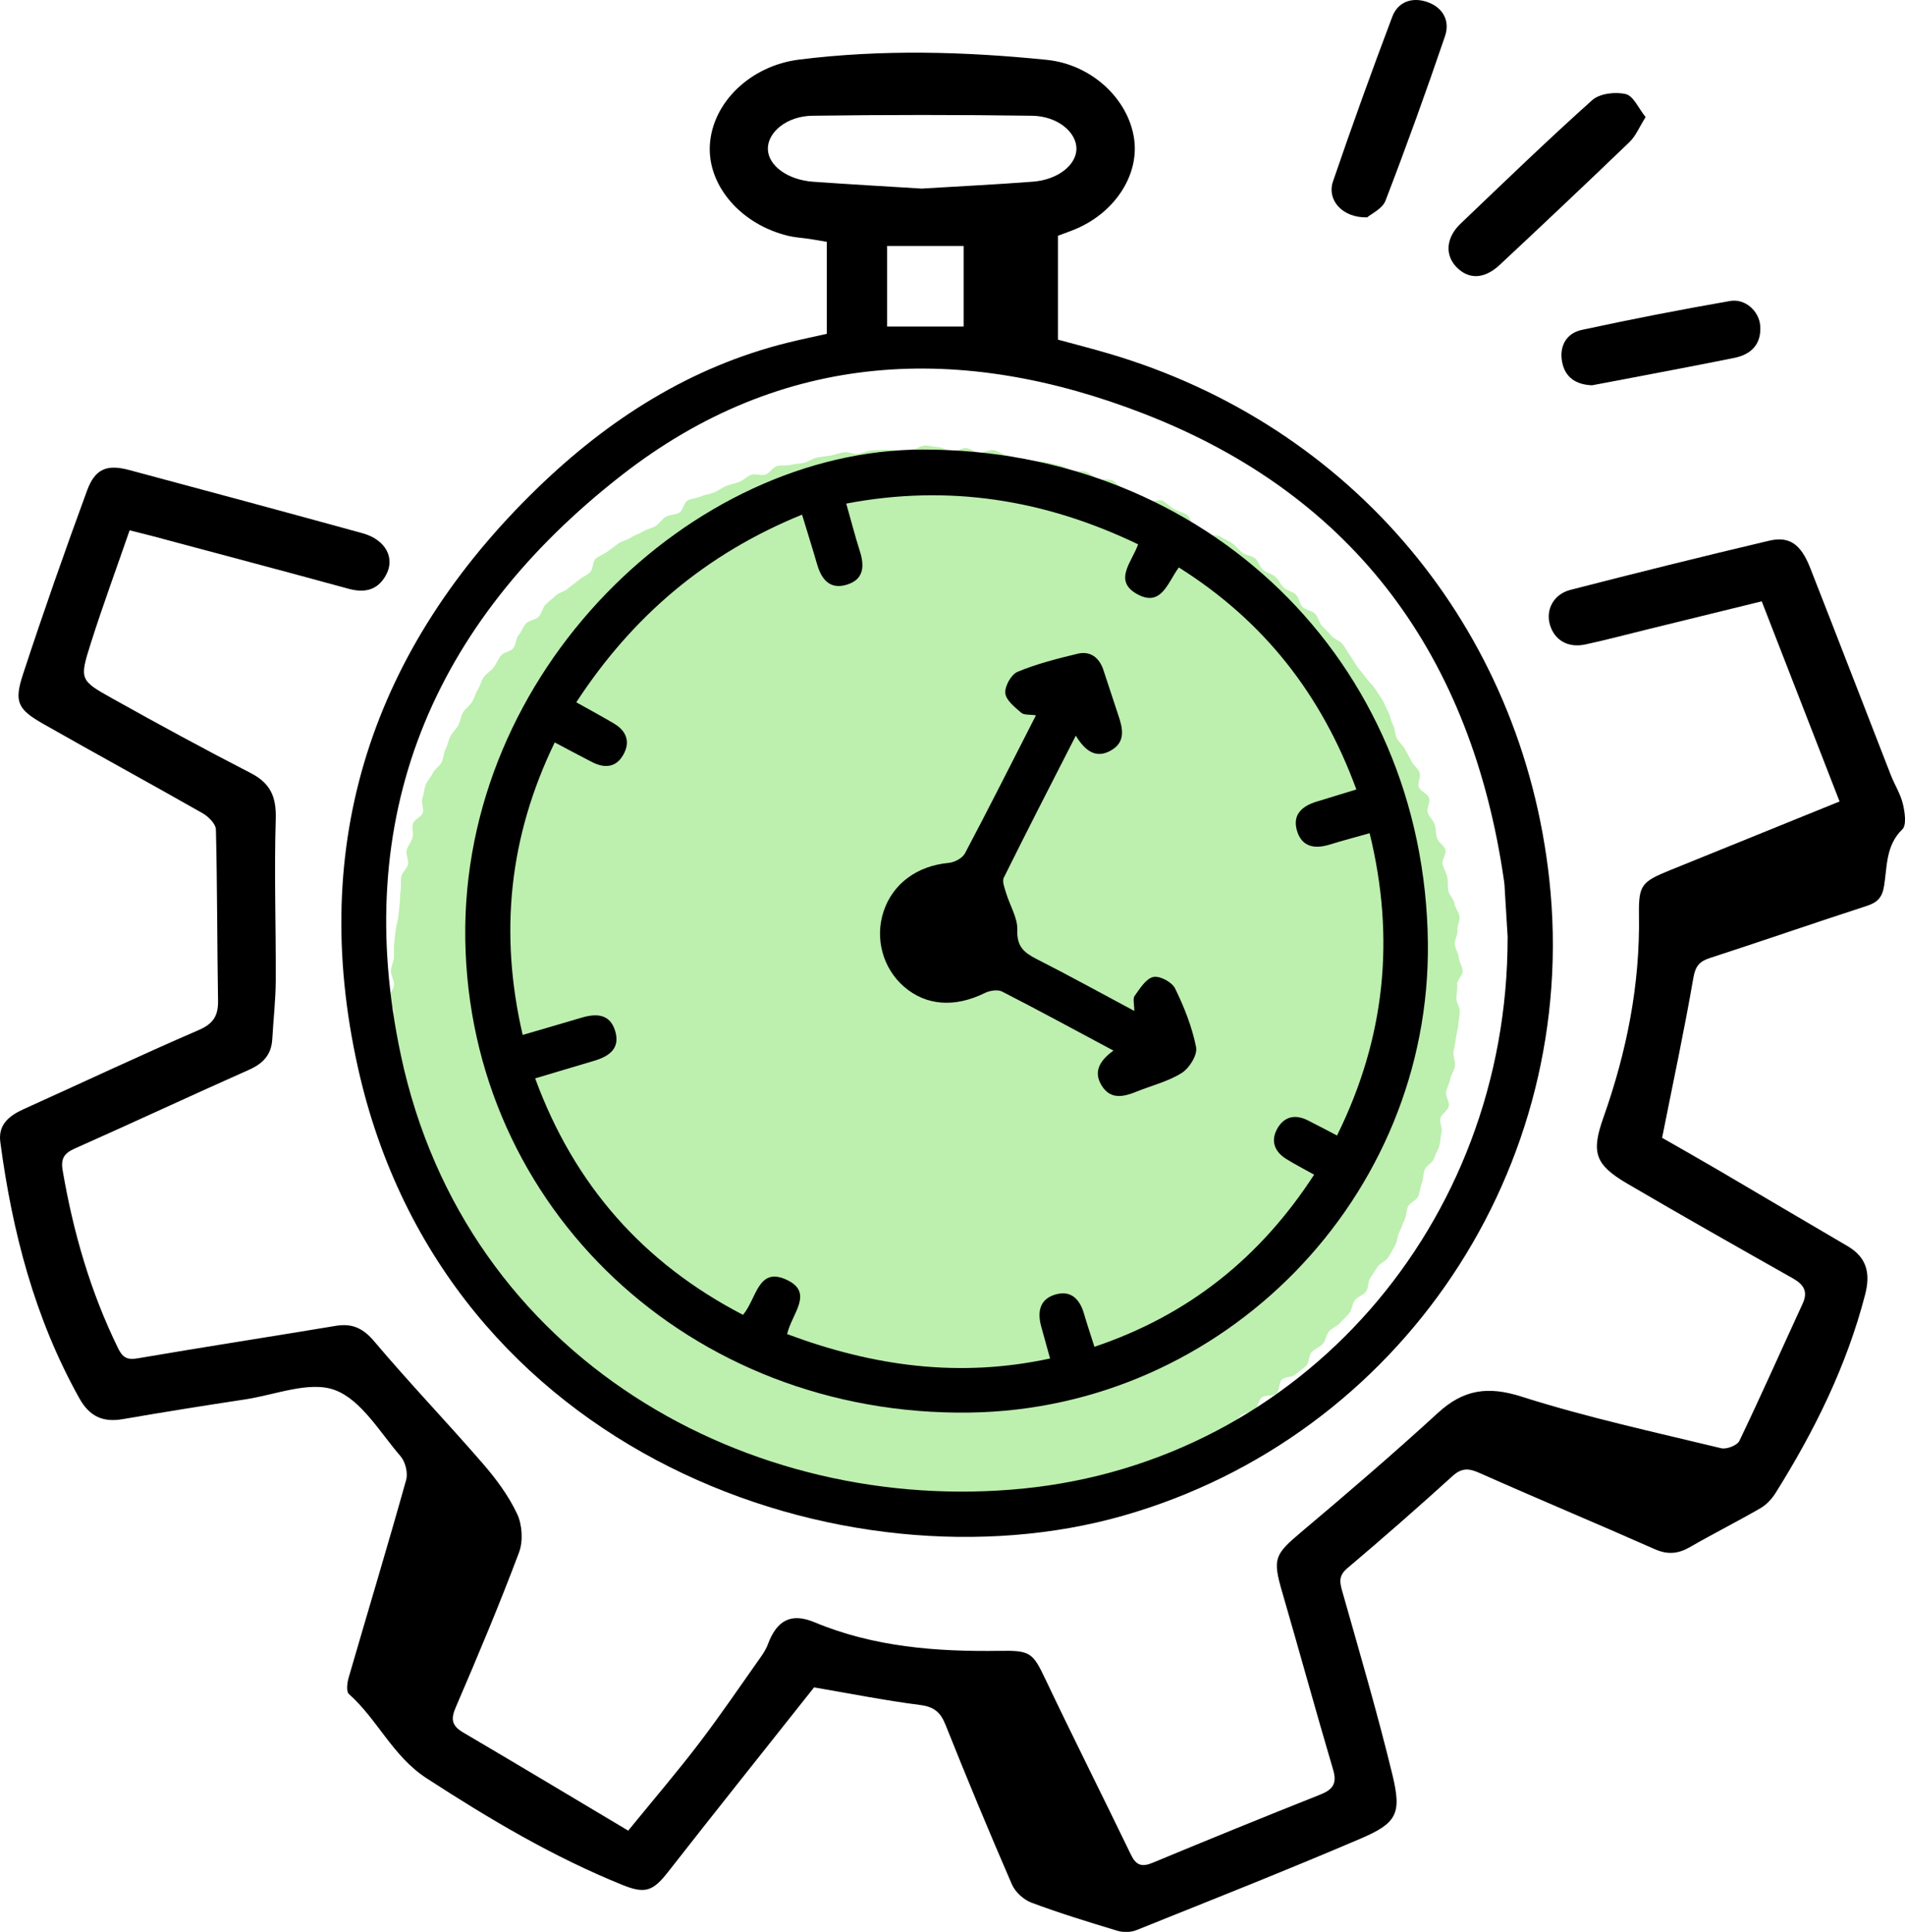
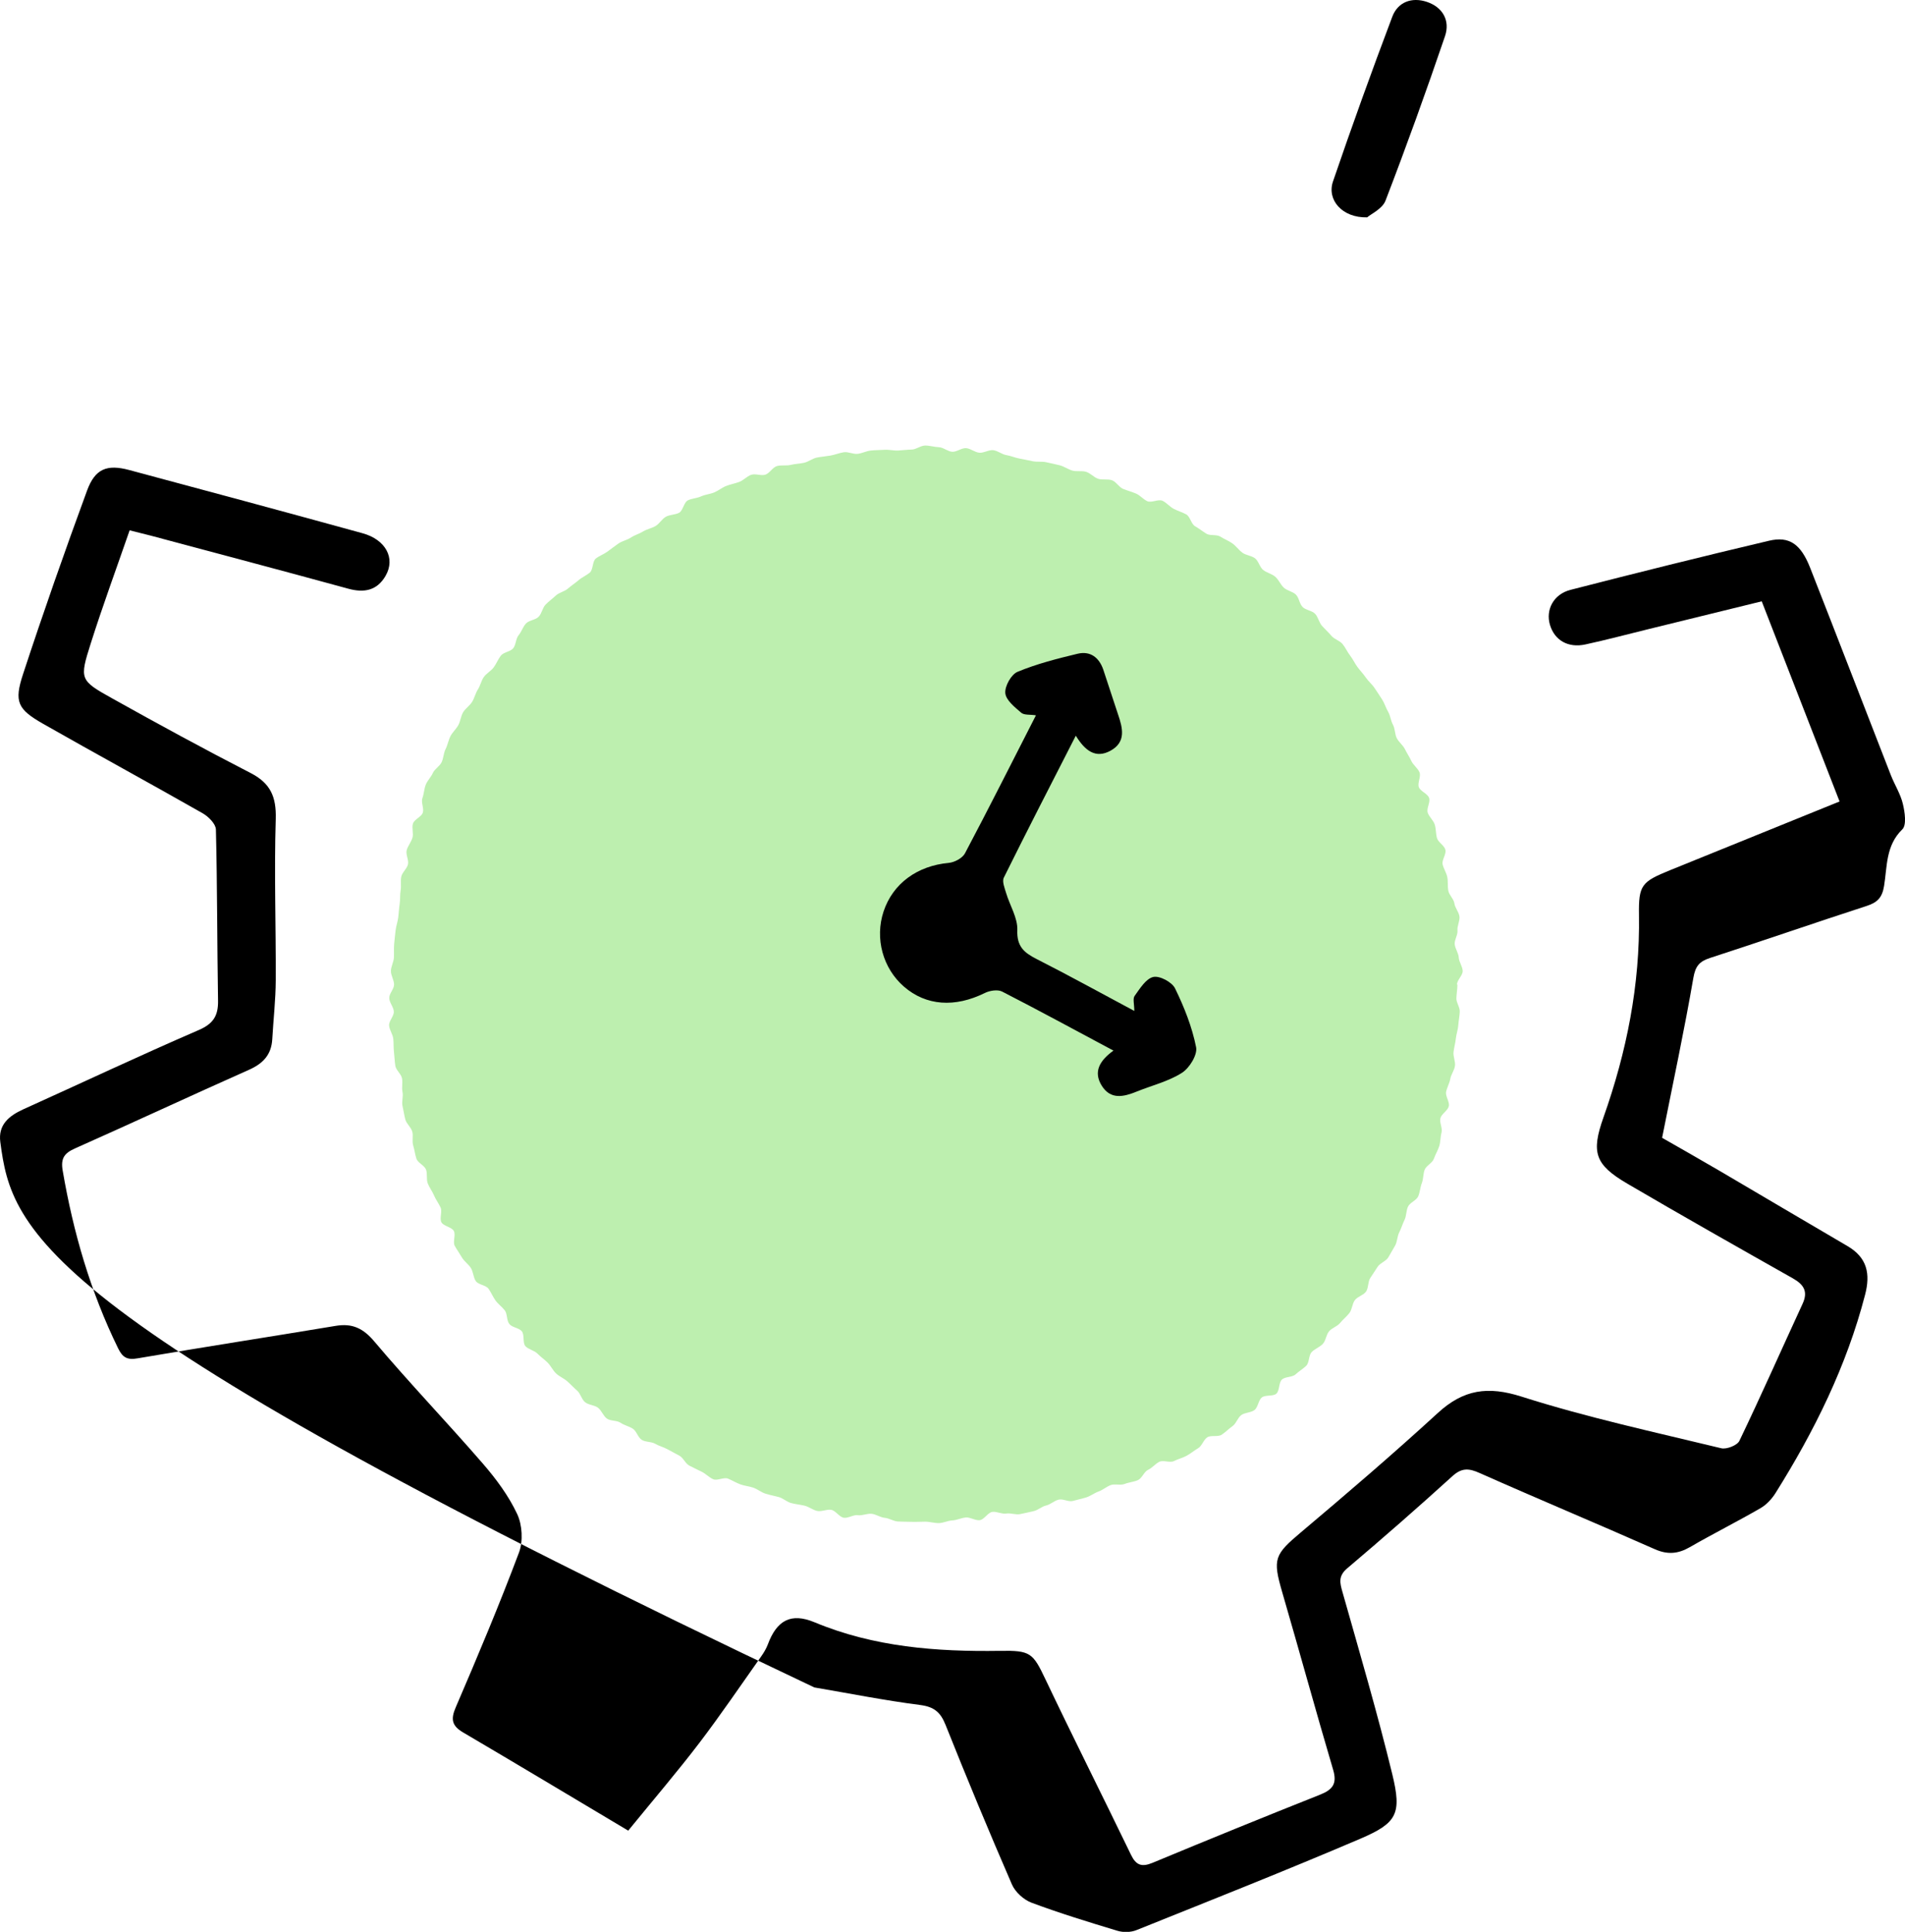
<svg xmlns="http://www.w3.org/2000/svg" id="Layer_2" viewBox="0 0 241.32 244.68">
  <defs>
    <style>      .cls-1 {        fill: #bdefaf;      }    </style>
  </defs>
  <g id="Layer_1-2" data-name="Layer_1">
    <g>
      <path class="cls-1" d="M184.62,124.71c0,.57-.11,1.13-.13,1.71s.46,1.16.43,1.73-.15,1.14-.19,1.71-.25,1.12-.31,1.69-.22,1.12-.29,1.69.26,1.19.18,1.76-.49,1.08-.59,1.64-.41,1.08-.53,1.64.47,1.27.34,1.83-.91.95-1.06,1.51.29,1.27.14,1.82-.12,1.17-.29,1.72-.49,1.05-.68,1.6-.97.87-1.17,1.4-.15,1.17-.36,1.7-.23,1.15-.46,1.67-1.05.78-1.29,1.3-.19,1.17-.44,1.68-.41,1.07-.67,1.58-.24,1.17-.52,1.67-.57,1-.86,1.49-1.04.71-1.35,1.19-.63.95-.94,1.43-.21,1.24-.53,1.71-1.08.63-1.42,1.09-.34,1.17-.69,1.63-.82.81-1.18,1.26-1.03.62-1.4,1.06-.4,1.17-.79,1.59-1.01.62-1.41,1.04-.28,1.33-.69,1.73-.93.7-1.35,1.09-1.31.27-1.73.66-.28,1.42-.71,1.79-1.4.12-1.84.48-.47,1.24-.93,1.59-1.21.3-1.67.64-.64,1.07-1.11,1.4-.88.76-1.36,1.08-1.35.03-1.83.33-.67,1.1-1.17,1.39-.94.67-1.45.95-1.09.41-1.6.67-1.36-.16-1.87.1-.89.77-1.41,1.01-.77,1.08-1.3,1.31-1.14.27-1.67.48-1.25-.05-1.78.15-.99.62-1.53.81-1.02.58-1.57.75-1.12.28-1.67.44-1.26-.3-1.82-.16-1.02.61-1.58.74-1.04.6-1.6.72-1.12.26-1.69.37-1.19-.16-1.76-.07-1.19-.28-1.76-.21-1.04.99-1.61,1.05-1.18-.39-1.76-.34-1.12.34-1.7.37-1.14.33-1.71.34-1.15-.18-1.73-.18-1.15.04-1.72.02-1.15-.01-1.72-.04-1.12-.42-1.69-.47-1.1-.46-1.67-.51-1.18.26-1.74.18-1.22.41-1.78.32-1.02-.9-1.58-1-1.22.26-1.78.14-1.06-.54-1.61-.67-1.13-.18-1.69-.33-1.02-.61-1.57-.76-1.11-.25-1.66-.42-1.01-.57-1.55-.76-1.12-.23-1.66-.43-1.02-.5-1.55-.72-1.36.3-1.89.07-.95-.71-1.46-.95-1.03-.51-1.54-.76-.77-1-1.28-1.27-1-.53-1.5-.81-1.07-.41-1.57-.7-1.22-.19-1.7-.5-.65-1.1-1.13-1.41-1.08-.43-1.55-.75-1.27-.2-1.73-.53-.67-1.02-1.12-1.37-1.2-.34-1.64-.7-.58-1.1-1.01-1.47-.82-.8-1.25-1.18-1-.6-1.42-1-.66-.96-1.07-1.37-.89-.73-1.29-1.14-1.14-.52-1.52-.94-.09-1.45-.46-1.89-1.22-.47-1.58-.92-.23-1.28-.58-1.73-.84-.79-1.17-1.25-.55-1.01-.88-1.48-1.3-.5-1.62-.98-.31-1.16-.62-1.65-.84-.83-1.13-1.33-.63-.97-.91-1.47.15-1.38-.12-1.89-1.33-.61-1.58-1.12.14-1.34-.1-1.86-.6-.98-.82-1.51-.59-.99-.8-1.53-.02-1.21-.22-1.75-1.04-.85-1.22-1.39-.24-1.13-.41-1.68.04-1.21-.12-1.76-.74-.99-.88-1.54-.22-1.13-.35-1.69.12-1.2,0-1.76.04-1.16-.06-1.73-.76-1.03-.85-1.6-.1-1.14-.17-1.71-.03-1.15-.09-1.72-.49-1.11-.53-1.68.63-1.18.6-1.76-.56-1.12-.58-1.7.61-1.15.61-1.72-.41-1.15-.4-1.72.35-1.13.38-1.7-.02-1.14.03-1.71.12-1.13.18-1.7.27-1.11.34-1.68.09-1.13.18-1.7.02-1.15.12-1.71-.03-1.17.08-1.73.72-1.01.85-1.57-.31-1.25-.16-1.8.57-1.03.73-1.58-.11-1.23.06-1.78,1.07-.85,1.25-1.39-.25-1.3-.05-1.84.21-1.15.42-1.69.67-.97.9-1.49.88-.86,1.12-1.38.24-1.15.5-1.66.35-1.11.61-1.62.73-.91,1-1.41.32-1.14.61-1.63.84-.83,1.14-1.32.42-1.09.73-1.57.42-1.1.75-1.57.91-.76,1.25-1.22.55-1.02.9-1.48,1.21-.5,1.57-.94.32-1.22.69-1.66.54-1.06.93-1.48,1.21-.44,1.61-.86.48-1.13.88-1.54.88-.75,1.29-1.14,1.1-.5,1.53-.88.91-.68,1.35-1.06.98-.6,1.42-.96.32-1.44.77-1.79,1.03-.55,1.49-.89.92-.7,1.39-1.02,1.09-.43,1.57-.75,1.06-.47,1.54-.77,1.09-.4,1.58-.69.8-.89,1.3-1.17,1.17-.24,1.67-.5.61-1.33,1.12-1.58,1.15-.26,1.67-.5,1.13-.28,1.66-.5.99-.61,1.52-.82,1.11-.31,1.65-.51.97-.71,1.51-.9,1.26.15,1.8-.02.92-.93,1.47-1.09,1.19-.01,1.75-.15,1.14-.14,1.7-.27,1.06-.55,1.62-.66,1.14-.15,1.71-.25,1.11-.33,1.68-.42,1.2.27,1.77.2,1.11-.36,1.68-.42,1.15-.05,1.72-.09,1.15.12,1.73.09,1.14-.11,1.71-.12,1.14-.51,1.72-.51,1.15.19,1.72.21,1.13.55,1.7.58,1.18-.5,1.75-.46,1.11.53,1.68.58,1.2-.39,1.77-.32,1.09.53,1.65.62,1.11.34,1.67.44,1.12.23,1.68.34,1.17,0,1.73.13,1.13.24,1.68.38,1.05.51,1.6.67,1.2-.01,1.75.16.98.7,1.52.88,1.22-.01,1.76.19.89.89,1.42,1.1,1.09.36,1.61.58.92.73,1.44.97,1.41-.3,1.93-.05.91.75,1.42,1.02,1.08.42,1.58.7.62,1.21,1.12,1.5.94.64,1.42.94,1.31.07,1.79.38,1.04.52,1.51.85.81.84,1.27,1.18,1.16.37,1.61.72.58,1.11,1.03,1.47,1.09.48,1.53.86.66.99,1.08,1.38,1.12.48,1.53.88.45,1.18.86,1.58,1.19.44,1.58.86.5,1.11.88,1.53.81.81,1.18,1.25,1.06.61,1.42,1.05.6,1,.95,1.45.59.99.93,1.45.75.88,1.07,1.35.8.85,1.11,1.33.65.96.95,1.44.47,1.06.76,1.56.33,1.13.61,1.64.22,1.18.48,1.69.78.88,1.03,1.39.58.99.82,1.51.81.9,1.03,1.43-.29,1.36-.08,1.89,1.09.8,1.29,1.34-.35,1.34-.17,1.88.72.96.89,1.51.13,1.15.28,1.7.93.93,1.07,1.49-.48,1.29-.35,1.85.48,1.06.59,1.62.02,1.15.13,1.72.69,1.04.77,1.61.57,1.08.64,1.65-.31,1.19-.25,1.76-.4,1.18-.35,1.75.48,1.11.51,1.68.48,1.13.5,1.7-.72,1.15-.72,1.73Z" />
      <g id="KhIHjS">
        <g>
-           <path d="M103.13,213.71c-6.14,7.75-12.36,15.53-18.5,23.38-1.87,2.39-2.86,2.82-5.7,1.68-8.83-3.56-16.93-8.38-24.9-13.55-4.29-2.79-6.2-7.44-9.83-10.66-.35-.31-.23-1.38-.05-2.02,2.43-8.37,4.95-16.71,7.3-25.1.25-.89-.1-2.3-.71-3-2.61-3.01-4.95-7.12-8.31-8.38-3.2-1.2-7.54.6-11.36,1.18-5.17.78-10.34,1.61-15.5,2.5-2.54.44-4.23-.33-5.53-2.66C4.39,166.96,1.55,156.01.04,144.65c-.29-2.17,1.07-3.31,2.89-4.14,7.42-3.35,14.78-6.82,22.25-10.05,1.84-.8,2.47-1.81,2.44-3.7-.12-7.23-.09-14.47-.27-21.7-.02-.71-.94-1.63-1.67-2.05-6.71-3.82-13.5-7.51-20.21-11.33-3.24-1.85-3.71-2.78-2.55-6.3,2.56-7.8,5.28-15.55,8.11-23.25,1.02-2.77,2.52-3.35,5.33-2.6,9.86,2.64,19.72,5.3,29.57,8.01,2.94.81,4.2,3.18,2.91,5.4-1.07,1.85-2.7,2.18-4.73,1.62-8.33-2.28-16.68-4.49-25.02-6.72-.72-.19-1.44-.36-2.67-.67-1.66,4.8-3.4,9.52-4.92,14.31-1.45,4.57-1.4,4.68,2.72,6.98,5.8,3.24,11.64,6.42,17.55,9.46,2.5,1.29,3.24,3.01,3.16,5.8-.21,6.8.03,13.62,0,20.43-.01,2.49-.3,4.97-.44,7.46-.11,1.98-1.17,3.1-2.96,3.89-7.36,3.27-14.66,6.68-22.02,9.95-1.36.6-1.84,1.26-1.57,2.81,1.34,7.83,3.52,15.36,7.02,22.51.56,1.15,1.14,1.51,2.48,1.27,8.35-1.43,16.73-2.72,25.08-4.11,2.1-.35,3.48.29,4.91,1.99,4.45,5.27,9.23,10.25,13.75,15.47,1.67,1.93,3.25,4.06,4.33,6.36.65,1.38.77,3.45.24,4.87-2.48,6.6-5.22,13.12-8.01,19.6-.67,1.54-.5,2.36.92,3.2,6.92,4.07,13.81,8.2,20.92,12.44,3.3-4.05,6.26-7.5,9.01-11.11,2.72-3.57,5.24-7.29,7.83-10.95.33-.47.64-.98.84-1.51,1.14-3.08,2.94-4.06,5.92-2.82,7.54,3.14,15.45,3.74,23.47,3.62,3.89-.06,4.18.22,5.81,3.66,3.53,7.42,7.23,14.76,10.81,22.17.64,1.33,1.36,1.58,2.72,1.02,7.05-2.93,14.12-5.81,21.22-8.63,1.58-.63,2.2-1.36,1.67-3.15-2.21-7.48-4.27-15-6.45-22.49-1.24-4.25-.99-4.77,2.41-7.63,5.85-4.93,11.66-9.91,17.3-15.08,3.24-2.97,6.32-3.44,10.61-2.07,8.29,2.64,16.83,4.49,25.3,6.54.67.16,2.02-.37,2.29-.94,2.76-5.75,5.34-11.58,8.01-17.37.71-1.54.15-2.42-1.22-3.2-7.01-3.96-14.03-7.93-20.98-12-4.11-2.41-4.61-3.94-3.03-8.39,2.94-8.3,4.64-16.79,4.5-25.64-.06-3.8.33-4.21,3.95-5.68,7.07-2.86,14.14-5.73,21.46-8.7-3.29-8.47-6.53-16.79-9.86-25.35-4.87,1.19-9.6,2.36-14.34,3.52-2.66.65-5.31,1.36-7.99,1.94-2.21.48-3.92-.53-4.5-2.49-.56-1.89.45-3.87,2.6-4.42,8.36-2.15,16.74-4.24,25.14-6.22,2.61-.62,4.05.44,5.23,3.44,3.43,8.73,6.8,17.49,10.21,26.23.48,1.23,1.23,2.39,1.53,3.66.25,1.04.49,2.68-.07,3.22-2.11,2.05-1.91,4.7-2.31,7.16-.24,1.49-.85,2.1-2.2,2.54-6.63,2.15-13.22,4.44-19.85,6.59-1.34.44-1.85,1.02-2.11,2.52-1.14,6.61-2.55,13.17-3.96,20.26,2.1,1.2,4.75,2.7,7.38,4.24,5.37,3.15,10.72,6.33,16.1,9.47,2.5,1.46,2.93,3.51,2.23,6.18-2.34,9.02-6.42,17.25-11.34,25.1-.47.75-1.15,1.48-1.91,1.92-2.94,1.7-5.99,3.23-8.94,4.93-1.49.86-2.83.98-4.45.26-7.36-3.26-14.8-6.36-22.15-9.63-1.38-.62-2.28-.71-3.48.38-4.37,3.97-8.82,7.86-13.32,11.67-1.16.98-.95,1.83-.6,3.04,2.17,7.66,4.42,15.31,6.3,23.04,1.22,5.02.61,6.18-4.06,8.18-9.38,4.01-18.88,7.77-28.35,11.57-.71.29-1.68.31-2.42.08-3.65-1.1-7.29-2.22-10.86-3.55-1-.37-2.07-1.35-2.49-2.31-2.91-6.7-5.71-13.45-8.42-20.24-.63-1.57-1.43-2.26-3.18-2.49-4.52-.58-8.99-1.47-13.44-2.23Z" />
-           <path d="M104.74,42.28v-11.65c-.72-.12-1.43-.25-2.14-.36-.9-.14-1.83-.18-2.71-.39-6.01-1.43-10.25-6.34-9.97-11.48.3-5.41,5.15-10.08,11.3-10.85,10.46-1.31,20.92-1.03,31.37.03,5.67.57,10.32,4.92,11.07,9.96.67,4.53-2.31,9.23-7.22,11.39-.75.33-1.53.59-2.42.93v13.16c2.02.55,4.26,1.12,6.46,1.77,30.8,9.06,52.3,34.73,55.78,66.59,3.99,36.53-18.84,70.56-53.98,80.59-34.89,9.96-85.95-7.46-96.94-56.76-6.35-28.46,1.83-53.12,22.73-73.38,9-8.72,19.38-15.38,31.76-18.44,1.6-.39,3.21-.73,4.91-1.11ZM190.99,118.75c-.08-1.24-.21-3.48-.35-5.73-.03-.5-.04-1-.12-1.49-4.08-28.24-18.74-48.66-45.51-59.09-23.19-9.04-45.89-8.15-66.29,7.77-24.05,18.77-34.35,43.39-27.93,73.48,8.22,38.55,44.33,58.32,78.88,54.84,35.12-3.53,61.34-33.51,61.31-69.78ZM116.67,23.89c4.91-.3,9.55-.52,14.18-.88,3.13-.24,5.46-2.08,5.51-4.11.05-2.12-2.35-4.19-5.62-4.24-9.28-.13-18.56-.13-27.84,0-3.28.05-5.67,2.12-5.63,4.22.04,2.09,2.5,3.91,5.75,4.14,4.63.33,9.27.59,13.65.86ZM122.07,41.36v-10.21h-9.69v10.21h9.69Z" />
-           <path d="M208.46,14.83c-.81,1.29-1.25,2.4-2.04,3.16-5.44,5.23-10.93,10.41-16.44,15.56-1.96,1.83-3.94,1.87-5.49.27-1.47-1.53-1.32-3.72.52-5.48,5.52-5.27,11-10.57,16.69-15.66.94-.84,2.94-1.08,4.25-.76.97.23,1.62,1.81,2.51,2.91Z" />
+           <path d="M103.13,213.71C4.39,166.96,1.55,156.01.04,144.65c-.29-2.17,1.07-3.31,2.89-4.14,7.42-3.35,14.78-6.82,22.25-10.05,1.84-.8,2.47-1.81,2.44-3.7-.12-7.23-.09-14.47-.27-21.7-.02-.71-.94-1.63-1.67-2.05-6.71-3.82-13.5-7.51-20.21-11.33-3.24-1.85-3.71-2.78-2.55-6.3,2.56-7.8,5.28-15.55,8.11-23.25,1.02-2.77,2.52-3.35,5.33-2.6,9.86,2.64,19.72,5.3,29.57,8.01,2.94.81,4.2,3.18,2.91,5.4-1.07,1.85-2.7,2.18-4.73,1.62-8.33-2.28-16.68-4.49-25.02-6.72-.72-.19-1.44-.36-2.67-.67-1.66,4.8-3.4,9.52-4.92,14.31-1.45,4.57-1.4,4.68,2.72,6.98,5.8,3.24,11.64,6.42,17.55,9.46,2.5,1.29,3.24,3.01,3.16,5.8-.21,6.8.03,13.62,0,20.43-.01,2.49-.3,4.97-.44,7.46-.11,1.98-1.17,3.1-2.96,3.89-7.36,3.27-14.66,6.68-22.02,9.95-1.36.6-1.84,1.26-1.57,2.81,1.34,7.83,3.52,15.36,7.02,22.51.56,1.15,1.14,1.51,2.48,1.27,8.35-1.43,16.73-2.72,25.08-4.11,2.1-.35,3.48.29,4.91,1.99,4.45,5.27,9.23,10.25,13.75,15.47,1.67,1.93,3.25,4.06,4.33,6.36.65,1.38.77,3.45.24,4.87-2.48,6.6-5.22,13.12-8.01,19.6-.67,1.54-.5,2.36.92,3.2,6.92,4.07,13.81,8.2,20.92,12.44,3.3-4.05,6.26-7.5,9.01-11.11,2.72-3.57,5.24-7.29,7.83-10.95.33-.47.64-.98.84-1.51,1.14-3.08,2.94-4.06,5.92-2.82,7.54,3.14,15.45,3.74,23.47,3.62,3.89-.06,4.18.22,5.81,3.66,3.53,7.42,7.23,14.76,10.81,22.17.64,1.33,1.36,1.58,2.72,1.02,7.05-2.93,14.12-5.81,21.22-8.63,1.58-.63,2.2-1.36,1.67-3.15-2.21-7.48-4.27-15-6.45-22.49-1.24-4.25-.99-4.77,2.41-7.63,5.85-4.93,11.66-9.91,17.3-15.08,3.24-2.97,6.32-3.44,10.61-2.07,8.29,2.64,16.83,4.49,25.3,6.54.67.16,2.02-.37,2.29-.94,2.76-5.75,5.34-11.58,8.01-17.37.71-1.54.15-2.42-1.22-3.2-7.01-3.96-14.03-7.93-20.98-12-4.11-2.41-4.61-3.94-3.03-8.39,2.94-8.3,4.64-16.79,4.5-25.64-.06-3.8.33-4.21,3.95-5.68,7.07-2.86,14.14-5.73,21.46-8.7-3.29-8.47-6.53-16.79-9.86-25.35-4.87,1.19-9.6,2.36-14.34,3.52-2.66.65-5.31,1.36-7.99,1.94-2.21.48-3.92-.53-4.5-2.49-.56-1.89.45-3.87,2.6-4.42,8.36-2.15,16.74-4.24,25.14-6.22,2.61-.62,4.05.44,5.23,3.44,3.43,8.73,6.8,17.49,10.21,26.23.48,1.23,1.23,2.39,1.53,3.66.25,1.04.49,2.68-.07,3.22-2.11,2.05-1.91,4.7-2.31,7.16-.24,1.49-.85,2.1-2.2,2.54-6.63,2.15-13.22,4.44-19.85,6.59-1.34.44-1.85,1.02-2.11,2.52-1.14,6.61-2.55,13.17-3.96,20.26,2.1,1.2,4.75,2.7,7.38,4.24,5.37,3.15,10.72,6.33,16.1,9.47,2.5,1.46,2.93,3.51,2.23,6.18-2.34,9.02-6.42,17.25-11.34,25.1-.47.75-1.15,1.48-1.91,1.92-2.94,1.7-5.99,3.23-8.94,4.93-1.49.86-2.83.98-4.45.26-7.36-3.26-14.8-6.36-22.15-9.63-1.38-.62-2.28-.71-3.48.38-4.37,3.97-8.82,7.86-13.32,11.67-1.16.98-.95,1.83-.6,3.04,2.17,7.66,4.42,15.31,6.3,23.04,1.22,5.02.61,6.18-4.06,8.18-9.38,4.01-18.88,7.77-28.35,11.57-.71.29-1.68.31-2.42.08-3.65-1.1-7.29-2.22-10.86-3.55-1-.37-2.07-1.35-2.49-2.31-2.91-6.7-5.71-13.45-8.42-20.24-.63-1.57-1.43-2.26-3.18-2.49-4.52-.58-8.99-1.47-13.44-2.23Z" />
          <path d="M173.19,27.53c-3.17.08-5.13-2.22-4.33-4.55,2.39-6.99,4.9-13.95,7.51-20.86.71-1.88,2.48-2.51,4.36-1.89,2.03.67,2.99,2.37,2.32,4.35-2.38,6.99-4.89,13.95-7.54,20.84-.4,1.03-1.82,1.67-2.31,2.1Z" />
-           <path d="M201.67,48.8c-2.02-.08-3.42-.99-3.79-2.98-.37-1.99.55-3.61,2.47-4.03,6.25-1.35,12.52-2.57,18.82-3.67,1.9-.33,3.68,1.28,3.81,3.16.16,2.28-1.11,3.6-3.24,4.04-4.64.94-9.29,1.81-13.94,2.7-1.39.27-2.77.52-4.13.78Z" />
-           <path d="M180.88,119.41c.37,32.21-25.83,59.06-58.08,59.5-35.33.49-63.36-25.88-63.86-59.95-.49-33.92,28.6-61.96,57.88-62.02,35.87-.08,63.65,26.69,64.06,62.47ZM99.76,168.99c10.86,4.05,21.75,5.56,33.26,3.07-.42-1.51-.77-2.78-1.12-4.04-.5-1.82-.23-3.45,1.75-4.05,1.97-.6,3.12.53,3.66,2.4.39,1.33.83,2.64,1.33,4.21,11.97-4.03,21.01-11.31,27.83-21.8-1.36-.76-2.47-1.33-3.52-1.98-1.48-.92-2.02-2.27-1.16-3.83.85-1.54,2.24-1.88,3.84-1.09,1.23.61,2.43,1.26,3.74,1.94,6.14-12.43,7.38-25.05,4.13-38.29-1.87.53-3.48.95-5.06,1.44-1.96.61-3.59.27-4.17-1.85-.55-2.02.76-3.06,2.55-3.6,1.63-.49,3.25-.99,5-1.53-4.43-12.08-11.76-21.37-22.49-28.12-1.4,1.89-2.2,5.03-5.22,3.41-3.18-1.71-.69-4.13.06-6.34-11.84-5.68-23.98-7.63-36.97-5.16.63,2.22,1.12,4.14,1.72,6.02.61,1.9.52,3.59-1.64,4.25-2.14.66-3.21-.65-3.77-2.57-.59-2.04-1.23-4.06-1.91-6.3-12.2,4.97-21.47,12.86-28.6,23.77,1.76.98,3.27,1.8,4.76,2.68,1.62.96,2.13,2.36,1.17,4.01-.91,1.58-2.35,1.68-3.89.9-1.53-.78-3.05-1.6-4.77-2.51-5.79,11.95-7.05,24.13-4.06,37.05,2.72-.8,5.1-1.48,7.47-2.19,1.88-.56,3.6-.48,4.25,1.7.66,2.19-.75,3.19-2.62,3.75-2.45.73-4.91,1.46-7.52,2.24,4.97,13.54,13.72,23.41,26.33,29.95,1.72-2.02,1.88-6.09,5.46-4.47,3.65,1.64.65,4.38.13,6.94Z" />
          <path d="M141.06,133.07c-4.88-2.6-9.46-5.1-14.11-7.48-.57-.29-1.57-.13-2.2.18-3.78,1.87-7.43,1.63-10.23-.8-2.69-2.33-3.72-6.12-2.59-9.53,1.18-3.55,4.29-5.79,8.26-6.15.73-.07,1.73-.6,2.05-1.21,3.03-5.72,5.93-11.5,8.99-17.48-.74-.12-1.5,0-1.88-.34-.81-.7-1.92-1.58-2-2.47-.08-.88.75-2.37,1.55-2.7,2.44-1.01,5.03-1.67,7.61-2.29,1.6-.38,2.72.47,3.25,2.01.64,1.88,1.23,3.79,1.87,5.67.59,1.73,1.05,3.5-.95,4.6-1.89,1.04-3.24,0-4.4-1.9-3.15,6.17-6.19,12.06-9.12,17.98-.24.49.11,1.33.3,1.97.47,1.57,1.47,3.13,1.41,4.67-.08,2.08.86,2.86,2.45,3.67,4.06,2.06,8.04,4.26,12.37,6.57,0-.86-.21-1.55.04-1.9.67-.93,1.43-2.18,2.36-2.4.79-.19,2.37.64,2.76,1.44,1.16,2.37,2.16,4.89,2.67,7.46.19.96-.85,2.65-1.81,3.25-1.72,1.09-3.81,1.59-5.73,2.37-1.65.67-3.3,1.05-4.42-.76-1.08-1.75-.28-3.16,1.51-4.45Z" />
        </g>
      </g>
    </g>
  </g>
</svg>